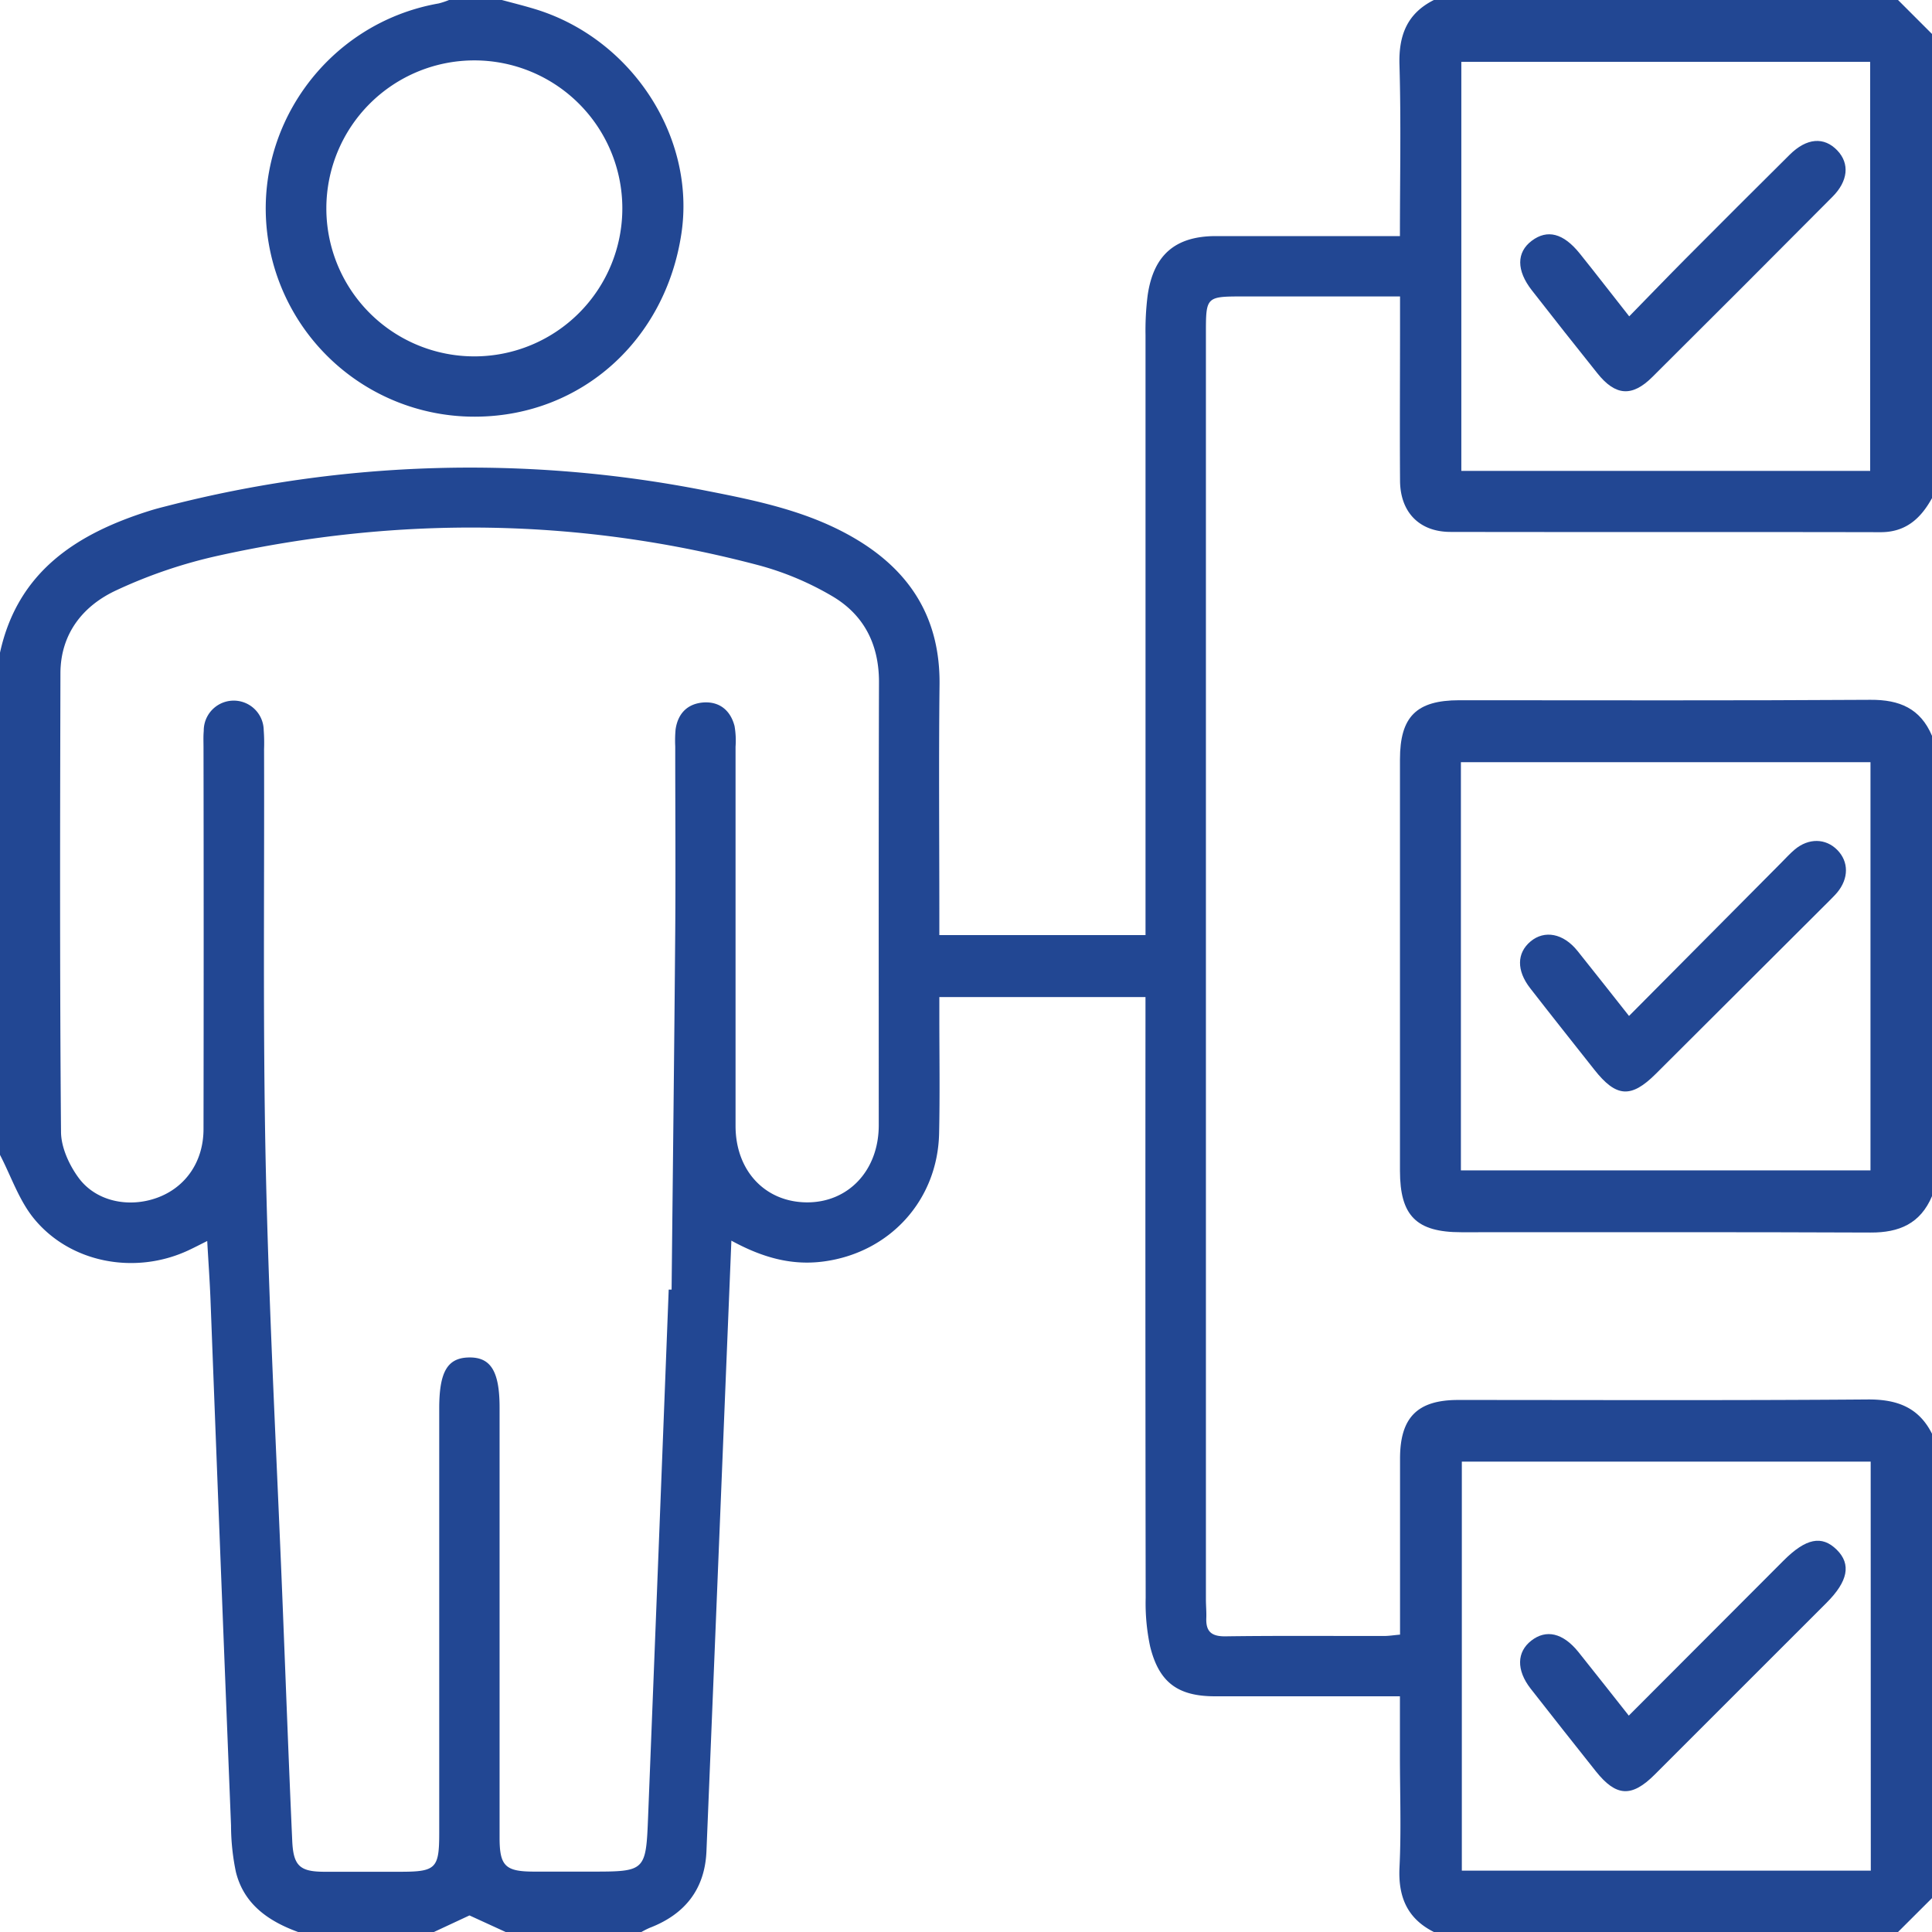
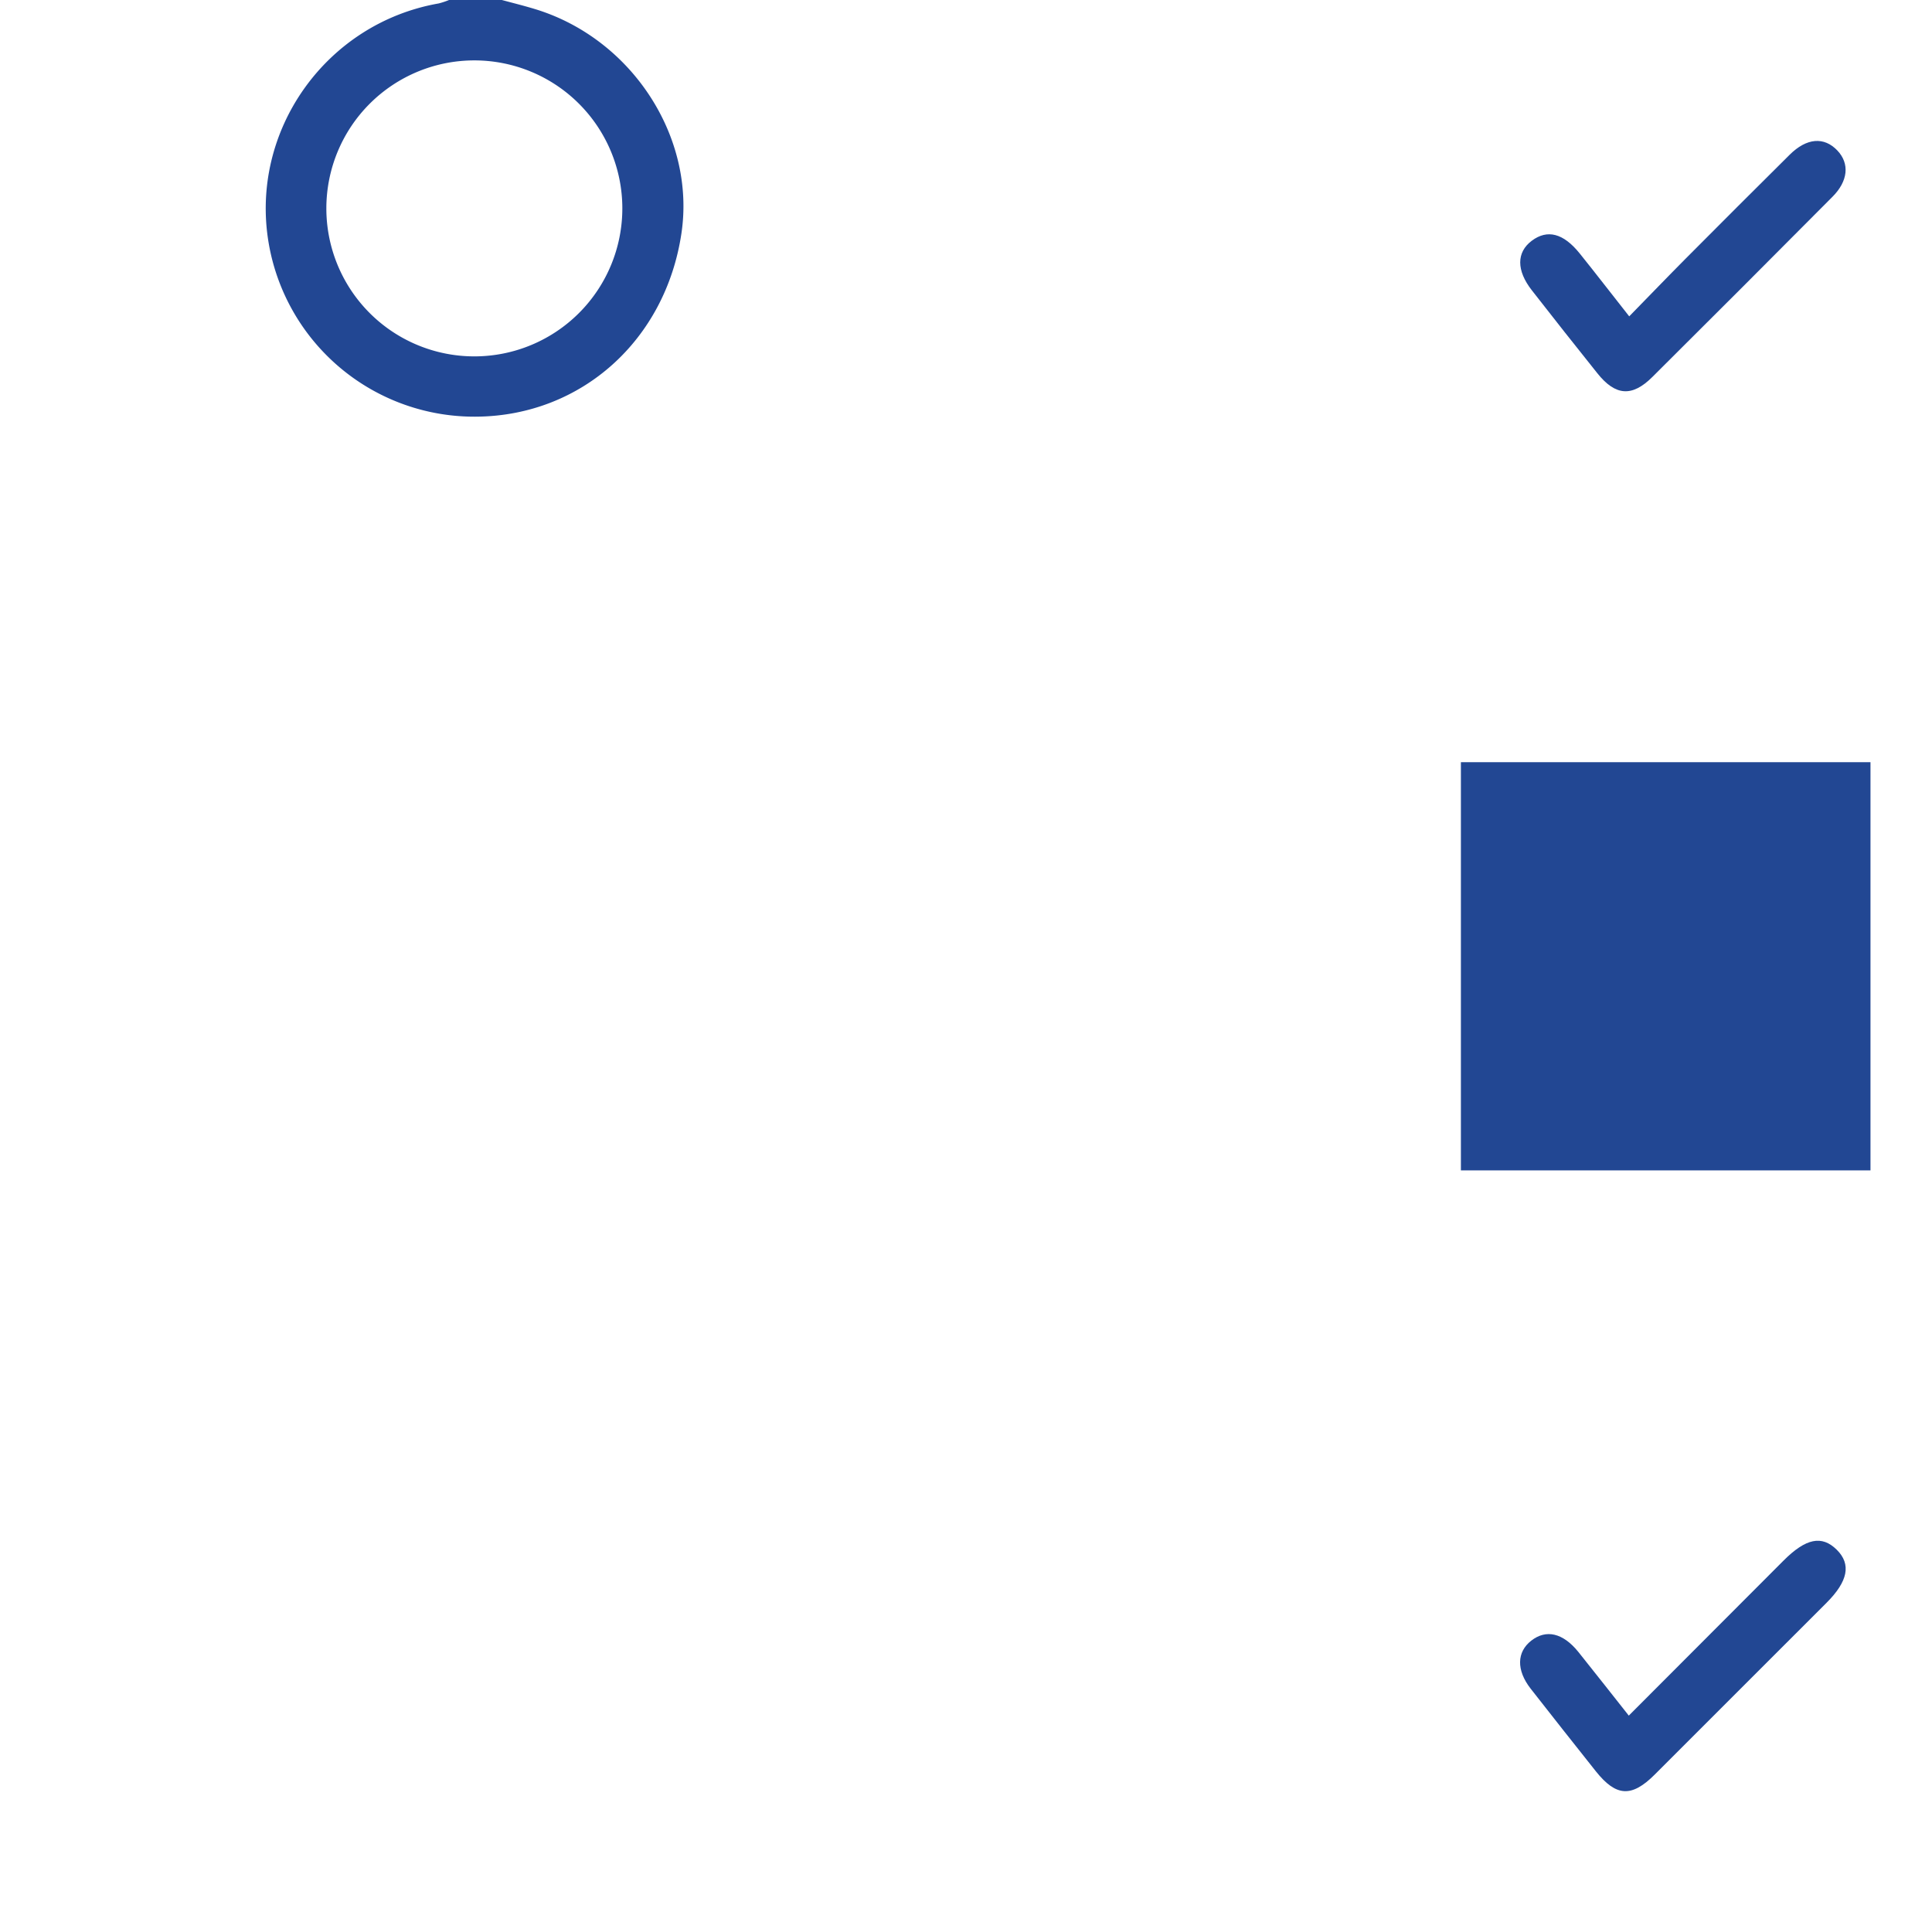
<svg xmlns="http://www.w3.org/2000/svg" id="Layer_1" data-name="Layer 1" viewBox="0 0 500 500">
  <defs>
    <style>.cls-1{fill:#224793;}</style>
  </defs>
  <title>Vote Management</title>
-   <path class="cls-1" d="M112.3,500H77.15c-7.66-2.79-14-7.16-16.09-15.49a59.32,59.32,0,0,1-1.27-12.08q-2.72-68-5.31-136c-.19-4.94-.55-9.88-.85-15.26-2,1-3.42,1.74-4.86,2.41-13.71,6.41-30.55,3.35-40-8.23-3.87-4.74-5.92-11-8.79-16.51V169c4.58-21.1,19.88-30.9,38.83-36.84,1.4-.44,2.81-.8,4.23-1.16A314.72,314.72,0,0,1,182.76,127c13.38,2.62,26.78,5.38,38.75,12.51,14.3,8.51,21.84,20.76,21.64,37.71-.22,19.84-.05,39.69-.05,59.53V242h53.36v-6.42q0-74.41,0-148.84A72.59,72.59,0,0,1,297,76.51c1.5-10.55,7.17-15.4,17.66-15.41H362.3c0-15.17.31-29.78-.12-44.37-.22-7.62,2-13.26,8.91-16.73H491.21L500,8.79V128.91c-2.9,5.26-6.77,8.83-13.31,8.82-37.1-.08-74.19,0-111.29-.07-8.06,0-13-5.08-13.07-13.2-.09-13.34,0-26.69,0-40V76.72H321.9c-9.8,0-9.81,0-9.81,9.66v327.5c0,1.63.16,3.26.1,4.88-.13,3.5,1.34,4.77,5,4.72,13.66-.19,27.33-.07,41-.09,1.26,0,2.53-.21,4.14-.35,0-15.35,0-30.45,0-45.56,0-10.64,4.49-15.17,15.05-15.17,35.31,0,70.61.15,105.92-.13,7.59-.06,13.26,2,16.72,8.91V491.21L491.21,500H371.09c-6.92-3.48-9.27-9.11-8.9-16.74.47-9.58.11-19.2.11-28.8V439h-5.85q-21,0-42,0c-9.61,0-14.5-3.57-16.8-12.91a53.72,53.72,0,0,1-1.15-12.56q-.11-74.71-.05-149.41v-6.08H243.1v5c0,10.09.16,20.18-.06,30.27-.37,17.34-12.79,30.89-29.9,33.16-8.41,1.12-16-1.1-23.86-5.39-.6,14.86-1.19,29.12-1.77,43.39q-2.32,57.31-4.68,114.63c-.41,9.85-5.6,16.34-14.71,19.83A22.84,22.84,0,0,0,166,500H130.86l-9.36-4.29Zm60.76-166.25h.75c.32-30.91.69-61.82.94-92.74.12-15.94,0-31.9,0-47.85a31.93,31.93,0,0,1,.09-4.38c.62-4.3,3.26-6.79,7.5-7,4.07-.15,6.75,2.23,7.76,6.12a22,22,0,0,1,.26,5.34q0,49.07,0,98.14c0,11.56,7.58,19.66,18.32,19.79s18.73-8.14,18.74-19.94c0-38.25-.05-76.49.06-114.74,0-9.87-4-17.53-12.32-22.33a76.84,76.84,0,0,0-18.29-7.73c-46.6-12.43-93.54-13-140.56-2.58a127.21,127.21,0,0,0-26.17,8.9c-8.66,4-14.47,11.25-14.5,21.49-.1,39.54-.18,79.09.15,118.64,0,4,2.09,8.59,4.54,11.92,4.52,6.16,13,7.85,20.34,5.18s12-9.31,12-17.8q.08-49.32,0-98.63c0-1.47-.07-2.94.06-4.39A7.75,7.75,0,0,1,68.25,189a44.07,44.07,0,0,1,.09,4.88c.11,36.46-.35,72.92.47,109.36.87,38.72,3,77.4,4.5,116.1.76,19,1.46,38.05,2.32,57.07.29,6.52,2,8,8.39,8s13,0,19.53,0c9.26,0,10.12-.83,10.12-10V364.54c0-9.52,2.11-13.14,7.71-13.23s7.91,3.53,7.91,12.95v62.5q0,24.4,0,48.82c0,7.36,1.49,8.78,8.91,8.79h14.65c14.29,0,14.32,0,14.89-14.52Q170.44,401.81,173.06,333.75ZM484,121.86V16H378.19V121.86Zm.13,256.41H378.32V484.12H484.16Z" transform="translate(0 0)" />
-   <path class="cls-1" d="M500,309.57c-3,7.09-8.46,9.45-15.91,9.41-35.31-.16-70.62-.05-105.93-.08-11.64,0-15.85-4.28-15.85-15.93q0-53.21,0-106.42c0-11.07,4.24-15.32,15.35-15.33,35.48,0,70.95.12,106.42-.11,7.53-.05,12.93,2.25,15.92,9.32Zm-121.92-6.68h106V197.25h-106Z" transform="translate(0 0)" />
+   <path class="cls-1" d="M500,309.57q0-53.21,0-106.42c0-11.07,4.24-15.32,15.35-15.33,35.48,0,70.95.12,106.42-.11,7.53-.05,12.93,2.25,15.92,9.32Zm-121.92-6.68h106V197.25h-106Z" transform="translate(0 0)" />
  <path class="cls-1" d="M129.88,0c3,.81,5.92,1.53,8.84,2.43,24.9,7.72,41.36,33.12,37.63,58-4.13,27.59-25.83,47.07-52.82,47.4a54,54,0,0,1-54-44.94c-4.94-29,14.78-56.86,44-62A19.7,19.7,0,0,0,116.21,0Zm-6.95,92.23A38.3,38.3,0,1,0,84.46,53.86,38.29,38.29,0,0,0,122.93,92.23Z" transform="translate(0 0)" />
  <path class="cls-1" d="M421.64,81.87c5.07-5.18,9.79-10.09,14.58-14.91q13.42-13.5,26.94-26.91c4.41-4.38,8.91-4.72,12.35-1.1,3.21,3.38,2.8,7.92-1.29,12Q451,74.32,427.62,97.57c-5.24,5.22-9.56,4.9-14.25-1q-8.53-10.66-16.94-21.45c-4-5.12-4-9.83,0-12.82s8.14-2,12.41,3.31S417.05,76.06,421.64,81.87Z" transform="translate(0 0)" />
  <path class="cls-1" d="M421.53,444c13.69-13.71,26.87-26.93,40.06-40.13,5.77-5.77,9.89-6.61,13.74-2.82s2.9,8.23-2.62,13.75q-22.23,22.23-44.46,44.45c-6,6-10,5.72-15.23-.82q-8.49-10.67-16.9-21.42c-3.73-4.8-3.6-9.5.21-12.44s8.11-2,12.1,2.89C412.7,432.78,416.89,438.15,421.53,444Z" transform="translate(0 0)" />
  <path class="cls-1" d="M421.59,262.93,461,223.26c1.14-1.15,2.24-2.36,3.48-3.41,3.58-3,8-2.93,11,.11s3,7.37,0,11c-.62.75-1.34,1.42-2,2.11Q451,255.48,428.53,277.9c-6.42,6.4-10.26,6.12-15.93-1.08-5.53-7-11.1-14-16.59-21.07-3.57-4.58-3.48-9.12.1-12.11s8.47-2.15,12.18,2.5C412.64,251.57,416.94,257.05,421.59,262.93Z" transform="translate(0 0)" />
</svg>